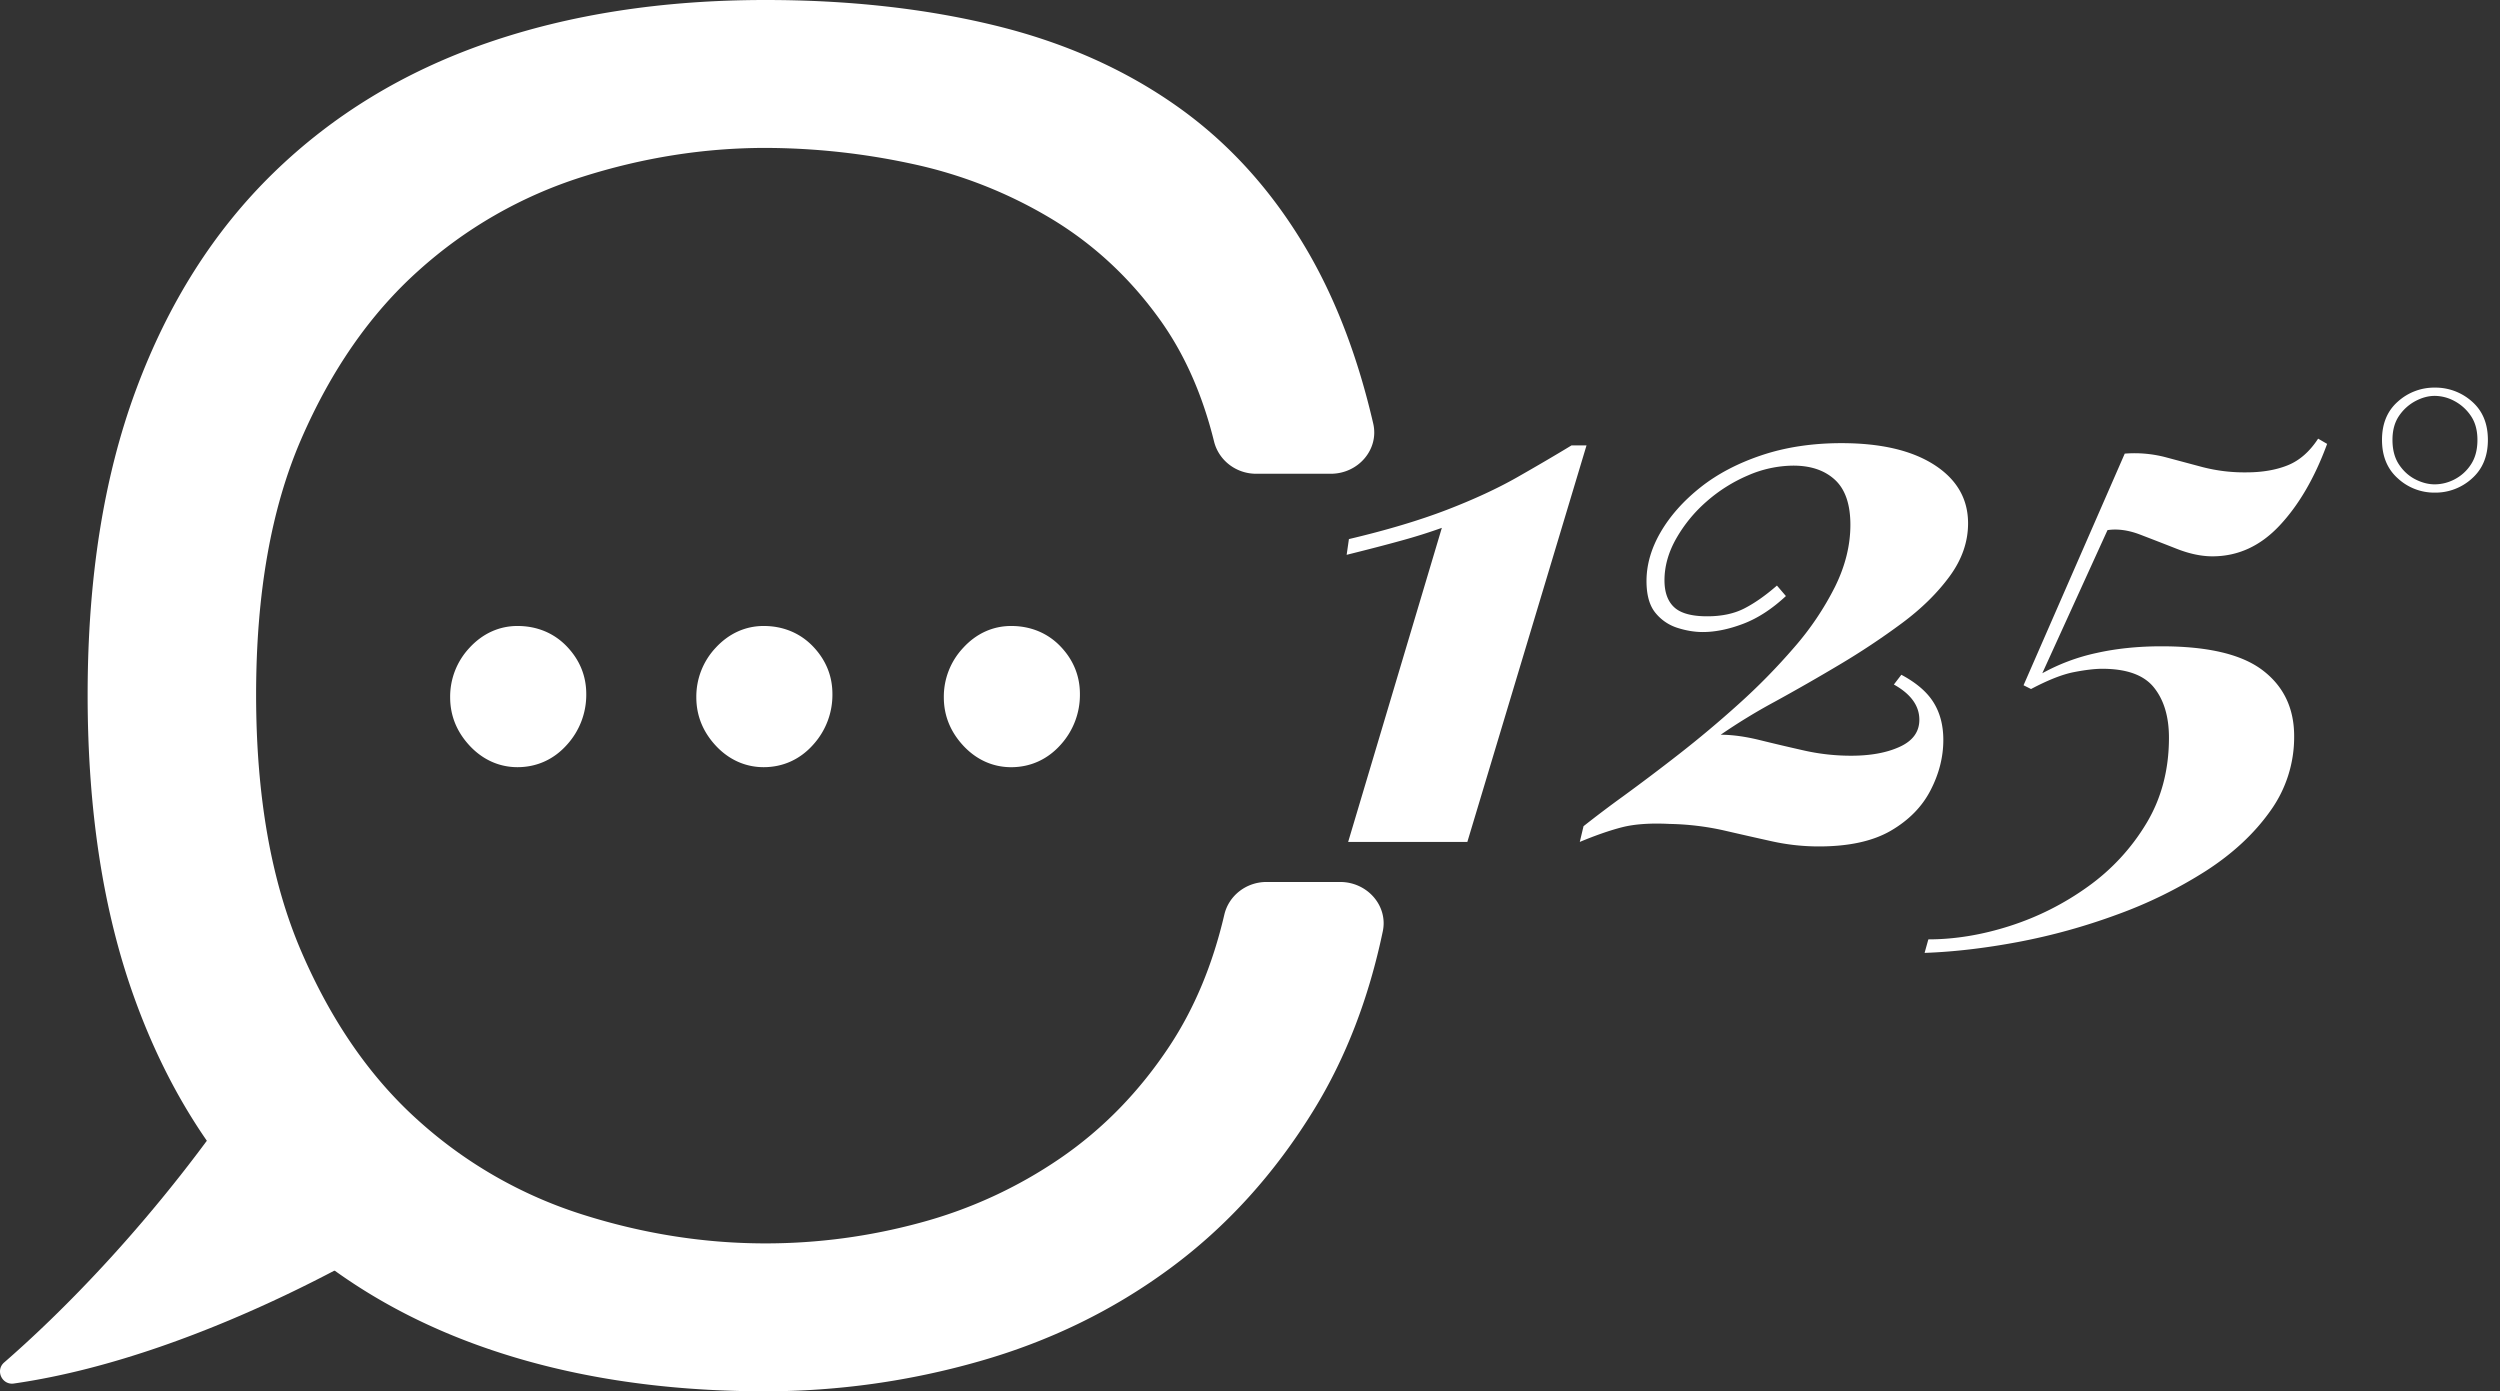
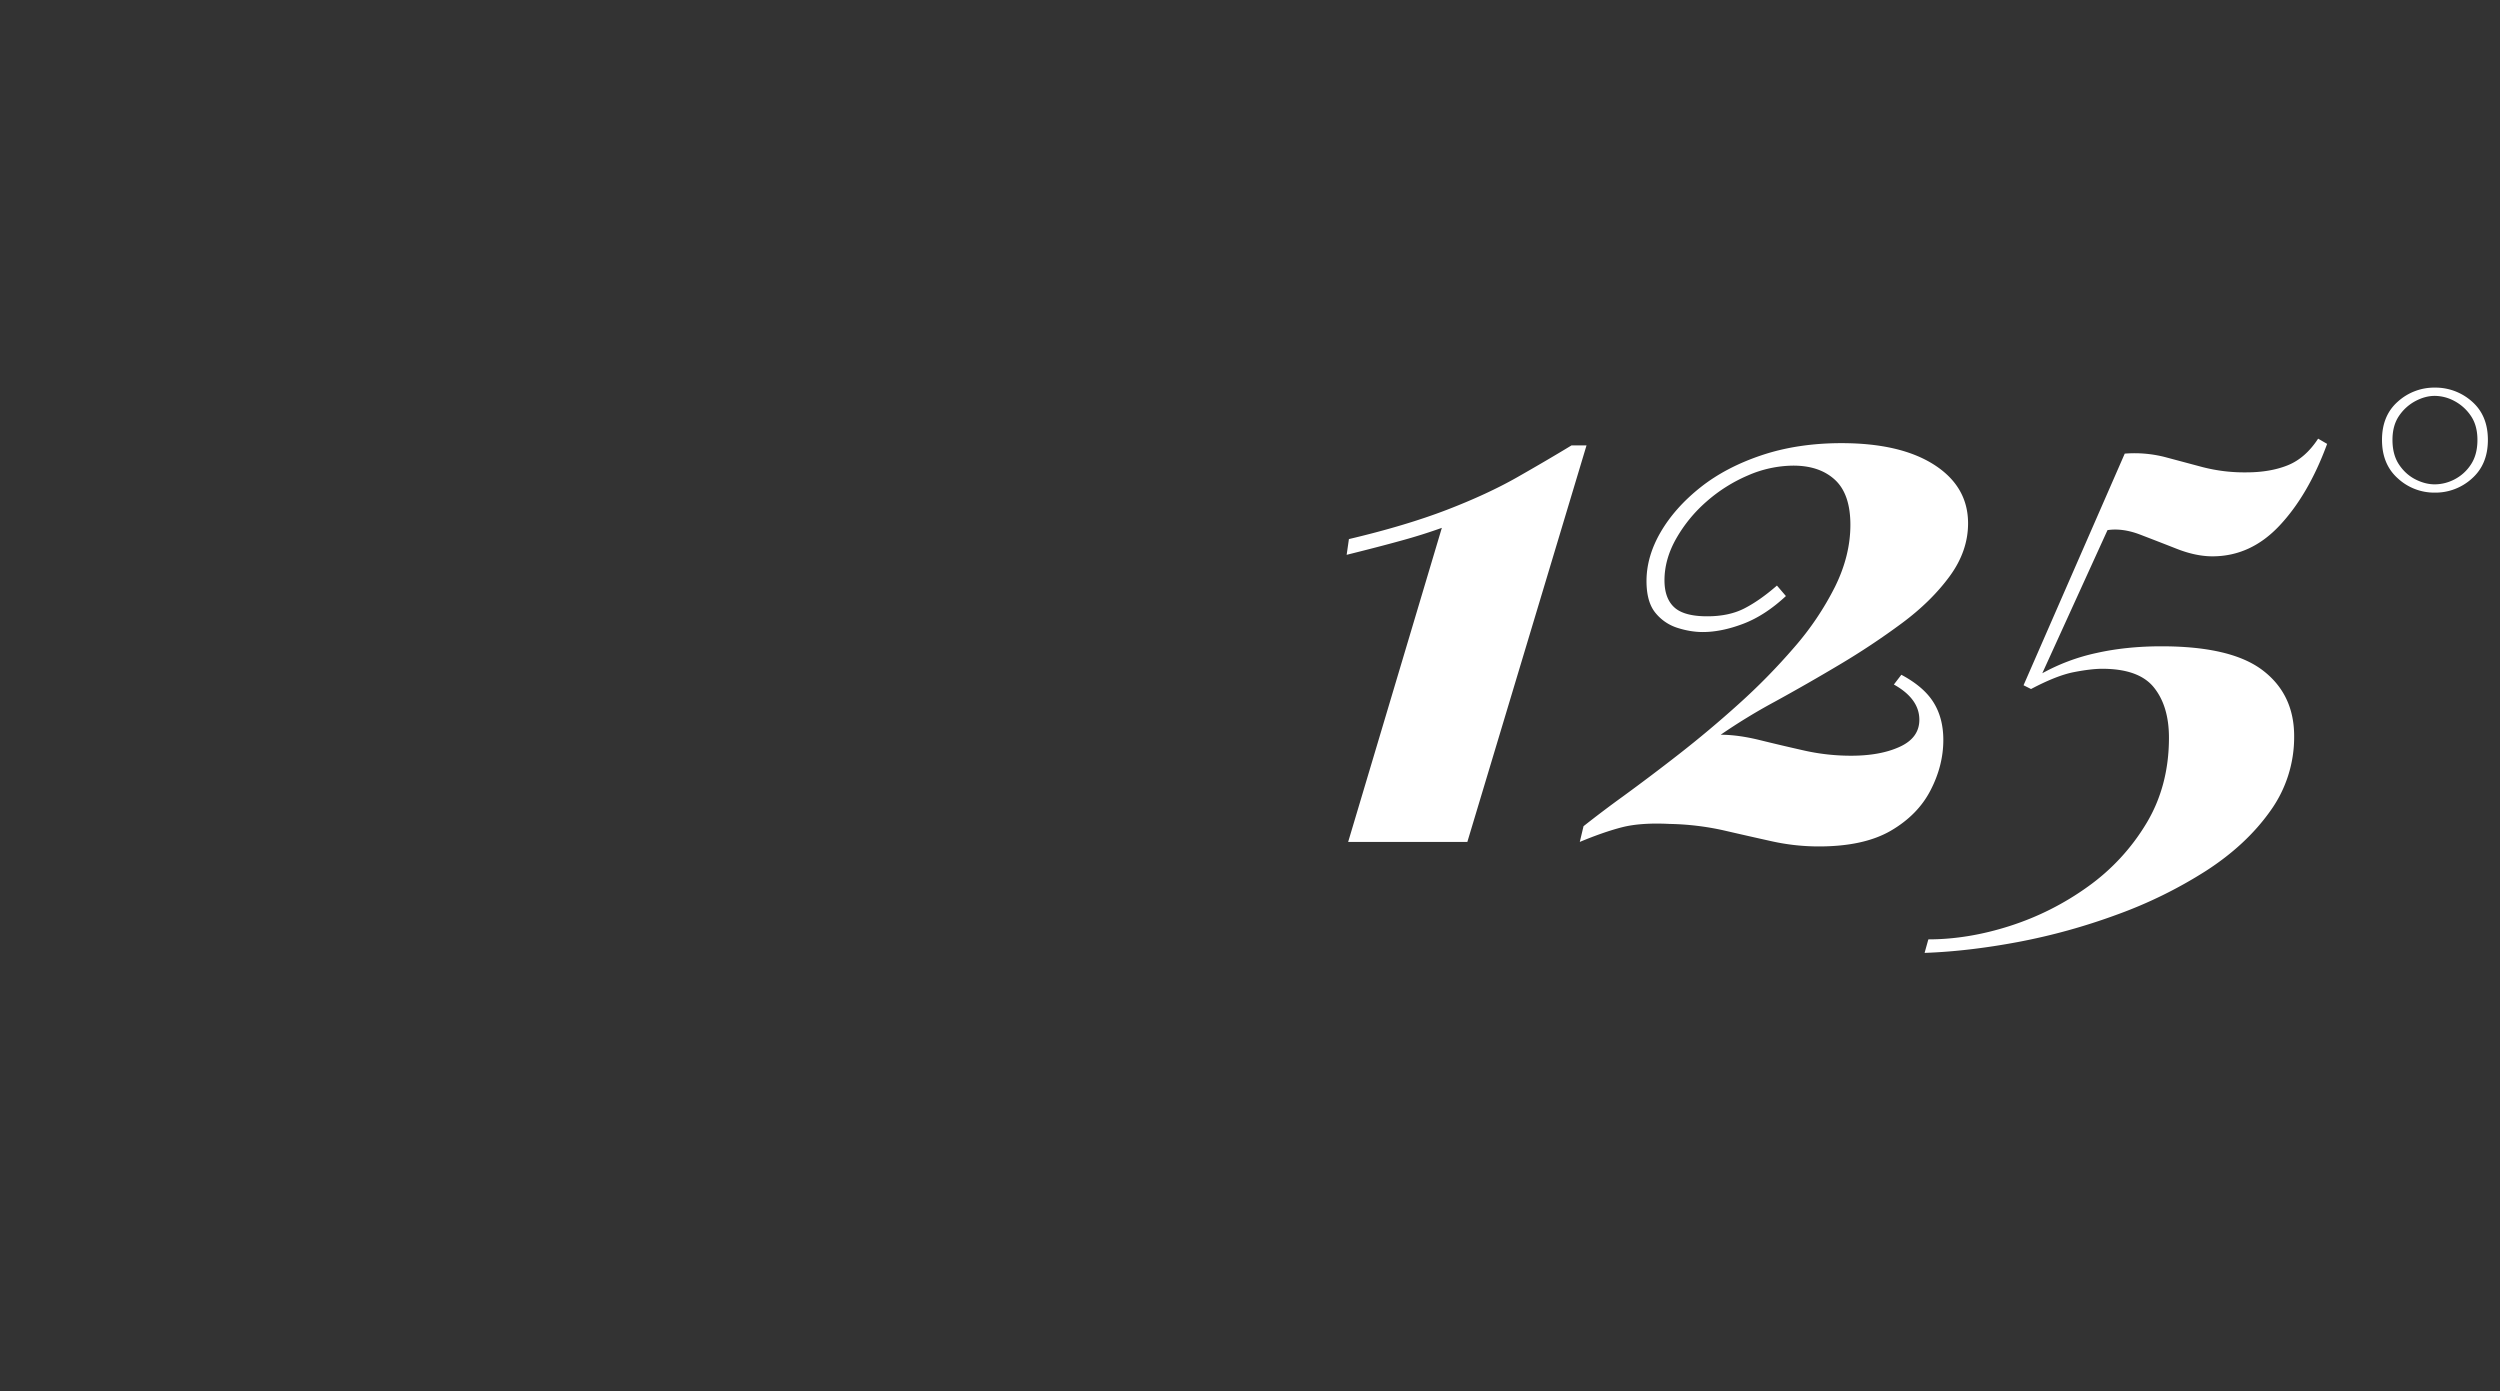
<svg xmlns="http://www.w3.org/2000/svg" xml:space="preserve" width="115" height="64" fill-rule="evenodd" clip-rule="evenodd" stroke-linejoin="round" stroke-miterlimit="2">
  <rect width="100%" height="100%" fill="#333333" stroke="none" />
-   <path d="M35.215 0c3.812 0 7.318.387 10.517 1.163 3.197.775 6.012 2.024 8.441 3.747 2.43 1.722 4.444 3.977 6.044 6.761 1.279 2.23 2.263 4.834 2.952 7.816.274 1.186-.688 2.306-1.952 2.306h-3.434c-.927 0-1.724-.62-1.938-1.489-.536-2.169-1.369-4.042-2.502-5.617-1.383-1.923-3.059-3.474-5.027-4.652a20.912 20.912 0 0 0-6.366-2.499 32.2 32.2 0 0 0-6.735-.732c-2.83 0-5.644.446-8.443 1.336a20.462 20.462 0 0 0-7.518 4.307c-2.215 1.981-4.013 4.566-5.398 7.752-1.383 3.187-2.075 7.107-2.075 11.758 0 4.651.692 8.585 2.075 11.801 1.385 3.217 3.183 5.814 5.398 7.795a20.464 20.464 0 0 0 7.518 4.308c2.799.89 5.613 1.335 8.443 1.335 2.399 0 4.765-.315 7.104-.948a21.06 21.06 0 0 0 6.458-2.972c1.968-1.349 3.644-3.071 5.028-5.168 1.14-1.728 1.978-3.738 2.513-6.03.204-.878 1.007-1.507 1.941-1.507h3.389c1.246 0 2.207 1.092 1.961 2.267-.644 3.079-1.698 5.812-3.162 8.199-1.814 2.958-4.029 5.398-6.642 7.321-2.615 1.926-5.536 3.346-8.765 4.264A35.768 35.768 0 0 1 35.215 64c-4.798 0-9.12-.675-12.963-2.024-3.845-1.348-7.119-3.36-9.825-6.029-2.707-2.671-4.784-6.001-6.228-9.993-1.446-3.991-2.168-8.656-2.168-13.997 0-5.341.738-10.005 2.214-13.997 1.476-3.991 3.582-7.322 6.32-9.993 2.736-2.669 6.011-4.664 9.826-5.986C26.204.661 30.477 0 35.215 0" fill="#fff" />
-   <path d="M18.912 56.439S9.728 62.334.637 63.642c-.548.079-.862-.607-.445-.969 2.292-1.992 7.009-6.499 11.497-13.305l7.223 7.071zm4.892-27.644c-.841 0-1.605.348-2.21 1.007a3.28 3.28 0 0 0-.887 2.274c0 .836.3 1.582.892 2.221.603.65 1.366.993 2.205.993.894 0 1.686-.361 2.288-1.045a3.407 3.407 0 0 0 .876-2.32c0-.828-.297-1.56-.883-2.177-.59-.623-1.379-.953-2.281-.953m11.324 0c-.841 0-1.606.348-2.211 1.007a3.279 3.279 0 0 0-.886 2.274c0 .836.3 1.582.891 2.221.603.65 1.366.993 2.206.993.893 0 1.685-.36 2.288-1.045a3.406 3.406 0 0 0 .875-2.32c0-.827-.296-1.559-.882-2.177-.59-.623-1.379-.953-2.281-.953m13.667.953c-.59-.624-1.38-.953-2.282-.953-.842 0-1.607.348-2.209 1.008a3.276 3.276 0 0 0-.888 2.274c0 .834.3 1.581.892 2.22.602.65 1.365.994 2.205.994.893 0 1.685-.362 2.288-1.045a3.409 3.409 0 0 0 .875-2.321c0-.827-.296-1.56-.881-2.177" fill="#fff" />
  <path d="M72.98 20.488l-5.482 18.24h-5.483l4.31-14.447a25.283 25.283 0 0 1-1.862.586c-.666.185-1.505.403-2.517.655l.104-.724c1.747-.413 3.246-.862 4.5-1.344 1.252-.483 2.333-.983 3.241-1.5.908-.517 1.741-1.005 2.5-1.466h.69zm11.724-.103c1.816 0 3.241.333 4.276 1 1.034.667 1.551 1.563 1.551 2.69 0 .85-.281 1.66-.844 2.43-.564.77-1.294 1.489-2.19 2.155a33.838 33.838 0 0 1-2.879 1.914 94.405 94.405 0 0 1-2.983 1.707 27.01 27.01 0 0 0-2.483 1.517c.53 0 1.121.081 1.777.241.655.162 1.339.323 2.05.483a9.818 9.818 0 0 0 2.173.241c.897 0 1.644-.137 2.241-.413.599-.276.897-.69.897-1.242 0-.643-.39-1.183-1.172-1.62l.344-.449c.69.369 1.185.794 1.483 1.276.3.483.448 1.058.448 1.724 0 .782-.194 1.552-.586 2.31-.39.76-1 1.38-1.827 1.863-.828.482-1.931.724-3.31.724-.736 0-1.466-.08-2.19-.242a248.08 248.08 0 0 1-2.206-.5 12.418 12.418 0 0 0-2.466-.293c-.897-.045-1.632.007-2.207.156-.574.149-1.218.374-1.931.672l.172-.724a53.29 53.29 0 0 1 1.828-1.38 99.313 99.313 0 0 0 2.535-1.913 50.26 50.26 0 0 0 2.775-2.328 28.55 28.55 0 0 0 2.552-2.603 13.369 13.369 0 0 0 1.88-2.793c.47-.954.706-1.902.706-2.845 0-.942-.236-1.632-.707-2.069-.471-.436-1.109-.655-1.914-.655a5.3 5.3 0 0 0-2.086.448 7.104 7.104 0 0 0-1.914 1.207 6.57 6.57 0 0 0-1.396 1.708c-.357.631-.535 1.27-.535 1.913 0 .551.15.965.449 1.241.299.276.805.414 1.517.414.667 0 1.235-.12 1.707-.362.47-.241.971-.591 1.5-1.052l.413.483c-.643.598-1.298 1.023-1.965 1.276-.667.253-1.287.379-1.862.379-.367 0-.753-.062-1.155-.19a2.124 2.124 0 0 1-1.017-.689c-.276-.333-.414-.822-.414-1.466 0-.758.219-1.51.655-2.258.437-.747 1.046-1.431 1.827-2.052.782-.62 1.724-1.114 2.828-1.483 1.103-.367 2.322-.551 3.655-.551zm21.93-.207l.414.241c-.574 1.564-1.305 2.816-2.19 3.759-.885.943-1.913 1.413-3.086 1.413-.505 0-1.051-.114-1.637-.344-.586-.23-1.15-.449-1.69-.656-.54-.206-1.04-.275-1.5-.206l-3 6.585a9.13 9.13 0 0 1 2.483-.93c.92-.207 1.92-.31 3-.31 2.137 0 3.689.367 4.654 1.103.966.736 1.449 1.747 1.449 3.034a5.809 5.809 0 0 1-1.104 3.448c-.735 1.035-1.718 1.949-2.947 2.742a20.675 20.675 0 0 1-4.104 2.017 28.524 28.524 0 0 1-4.551 1.259c-1.53.287-2.96.453-4.294.5l.173-.622c1.219 0 2.471-.206 3.758-.62a12.832 12.832 0 0 0 3.586-1.81 9.7 9.7 0 0 0 2.69-2.914c.69-1.15 1.034-2.46 1.034-3.931 0-.966-.229-1.735-.69-2.31-.459-.574-1.252-.862-2.379-.862-.344 0-.78.052-1.31.155-.528.104-1.183.362-1.965.776l-.345-.173 4.655-10.655a5.668 5.668 0 0 1 1.845.156l1.74.465a7.684 7.684 0 0 0 2 .241c.737 0 1.375-.109 1.915-.327.54-.218 1.006-.626 1.396-1.224zm5.364-2.348a2.52 2.52 0 0 1 1.714.641c.487.428.731 1.016.731 1.764 0 .749-.244 1.34-.731 1.774a2.495 2.495 0 0 1-1.714.652 2.468 2.468 0 0 1-1.694-.652c-.488-.434-.732-1.025-.732-1.774 0-.748.244-1.336.732-1.764a2.492 2.492 0 0 1 1.694-.641zm0 4.45a1.983 1.983 0 0 0 .912-.23 1.98 1.98 0 0 0 .751-.682c.2-.3.301-.678.301-1.133 0-.44-.1-.808-.3-1.102a2.096 2.096 0 0 0-.752-.682 1.92 1.92 0 0 0-.912-.24c-.294 0-.591.08-.892.24a2.098 2.098 0 0 0-.752.682c-.2.294-.3.661-.3 1.102 0 .455.1.832.3 1.133.2.3.451.528.752.682.3.153.598.23.892.23z" fill="#fff" fill-rule="nonzero" />
</svg>